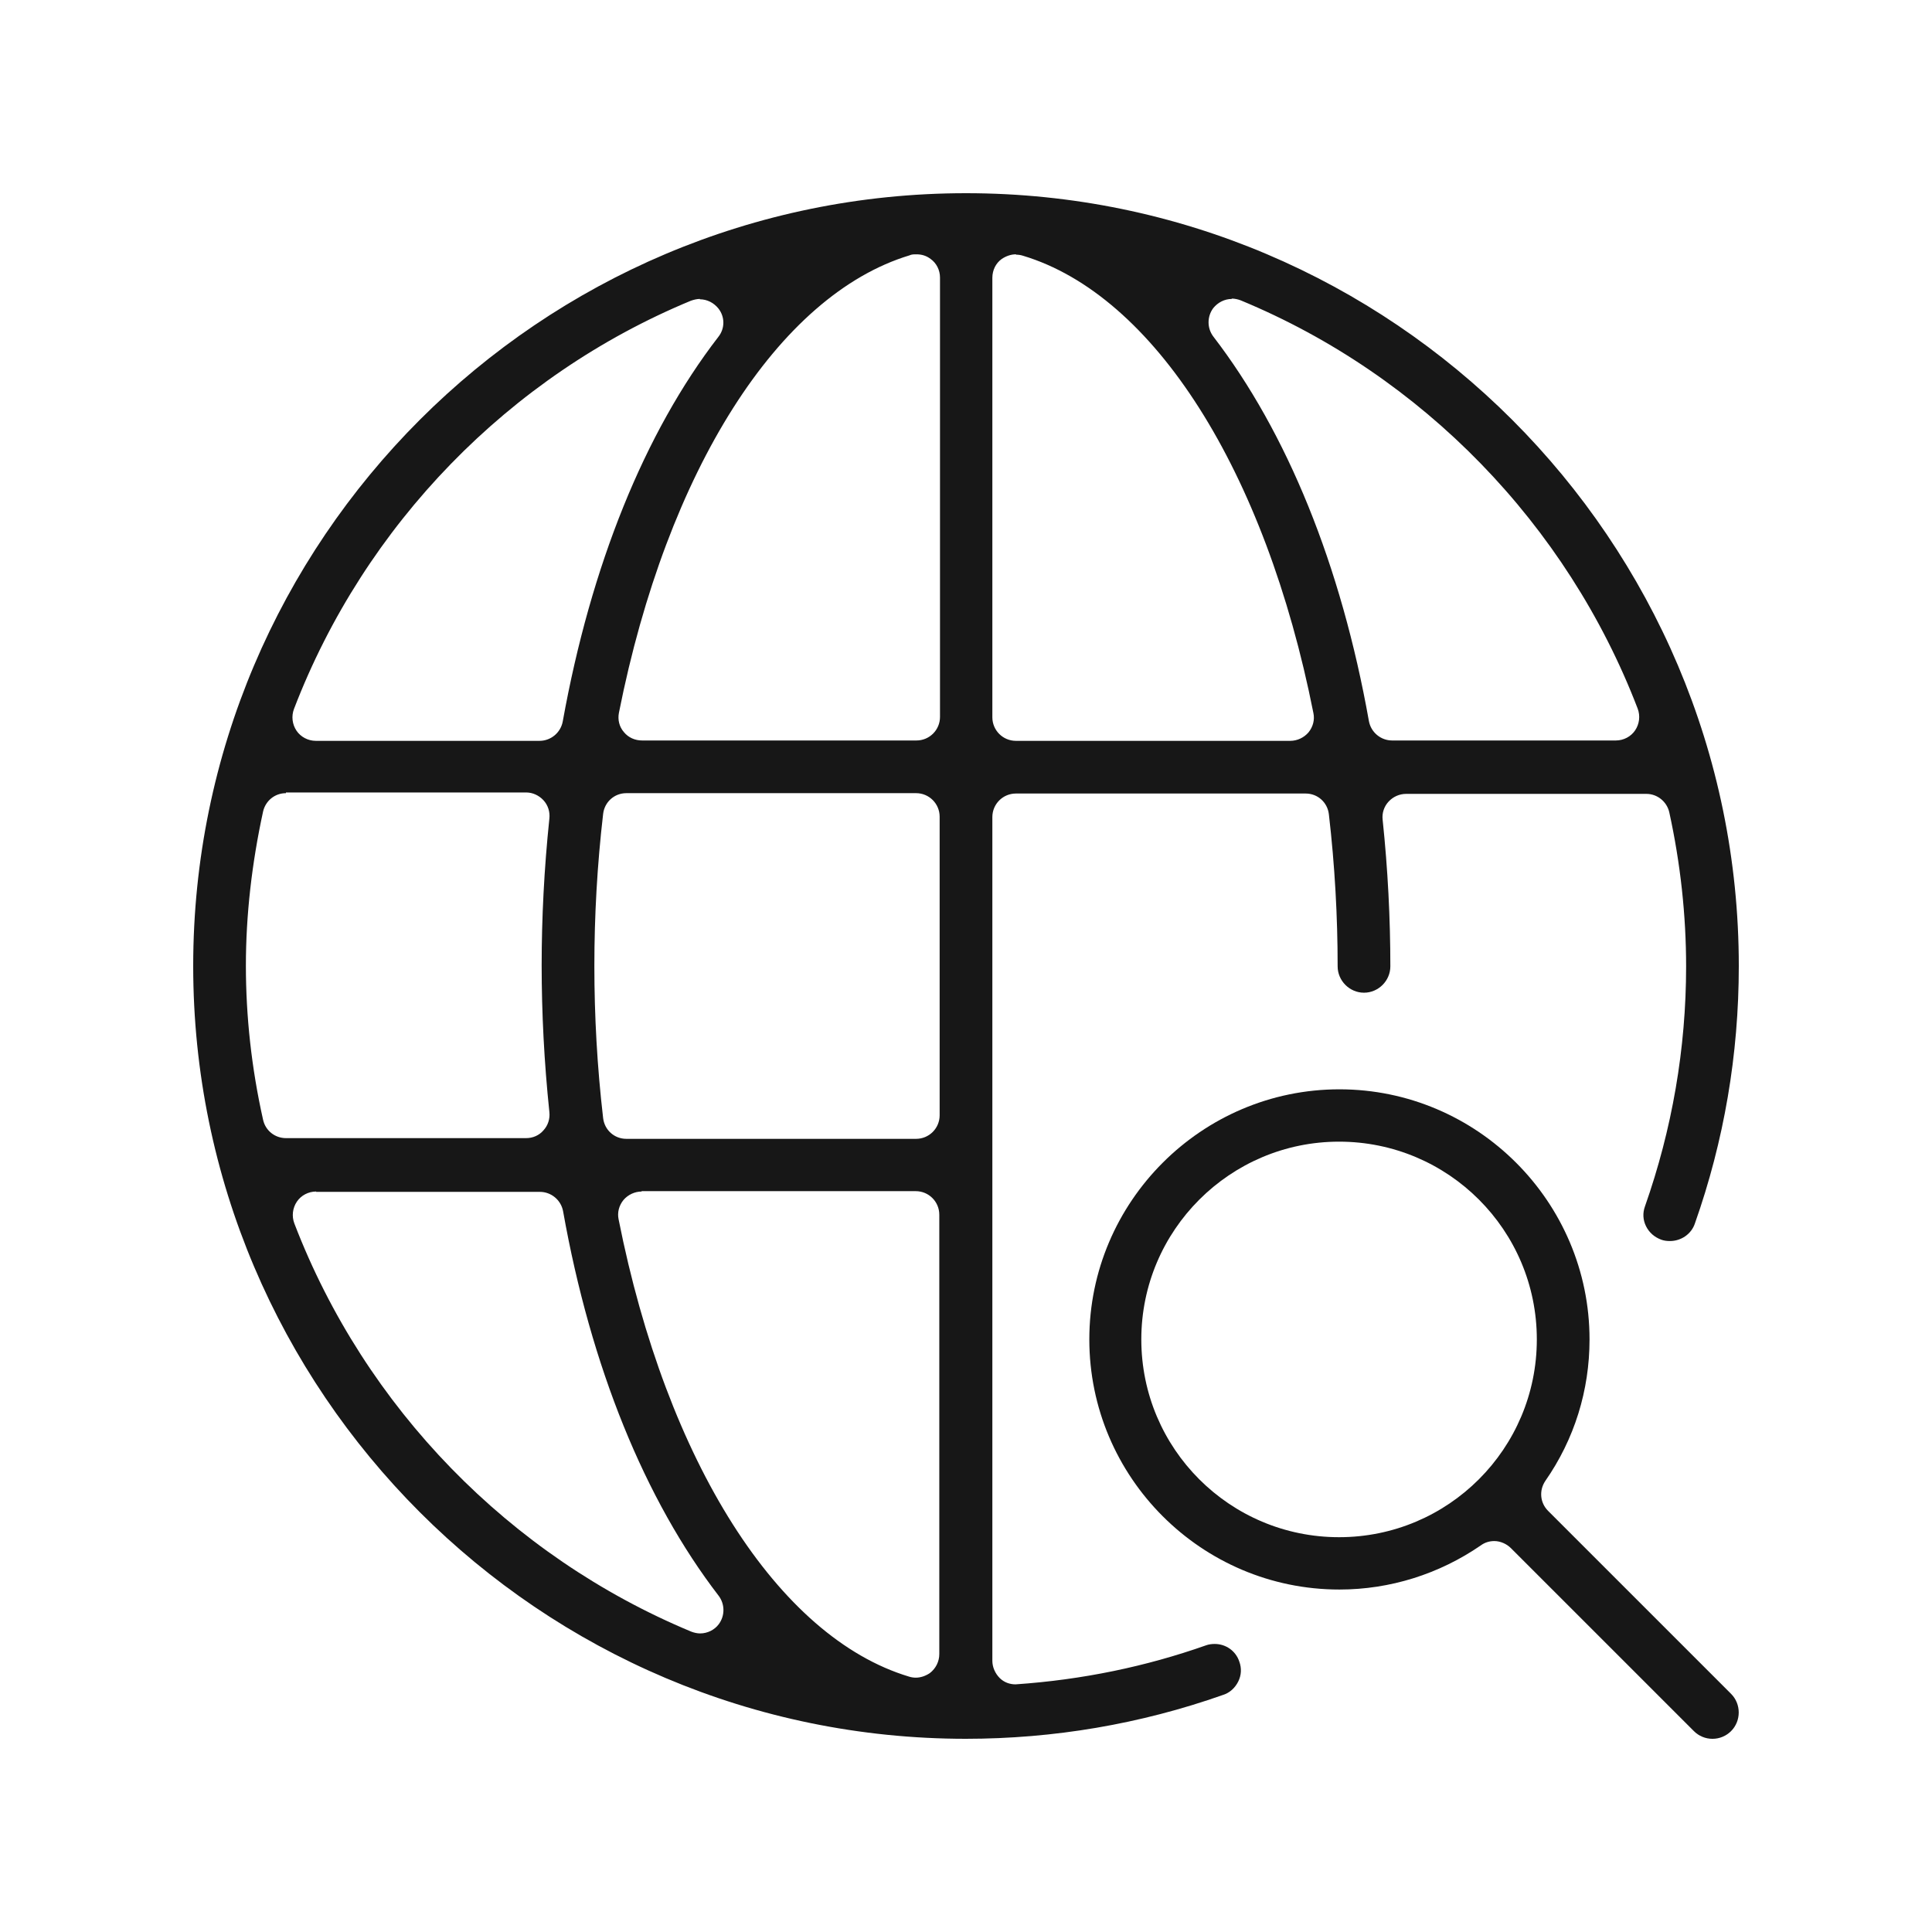
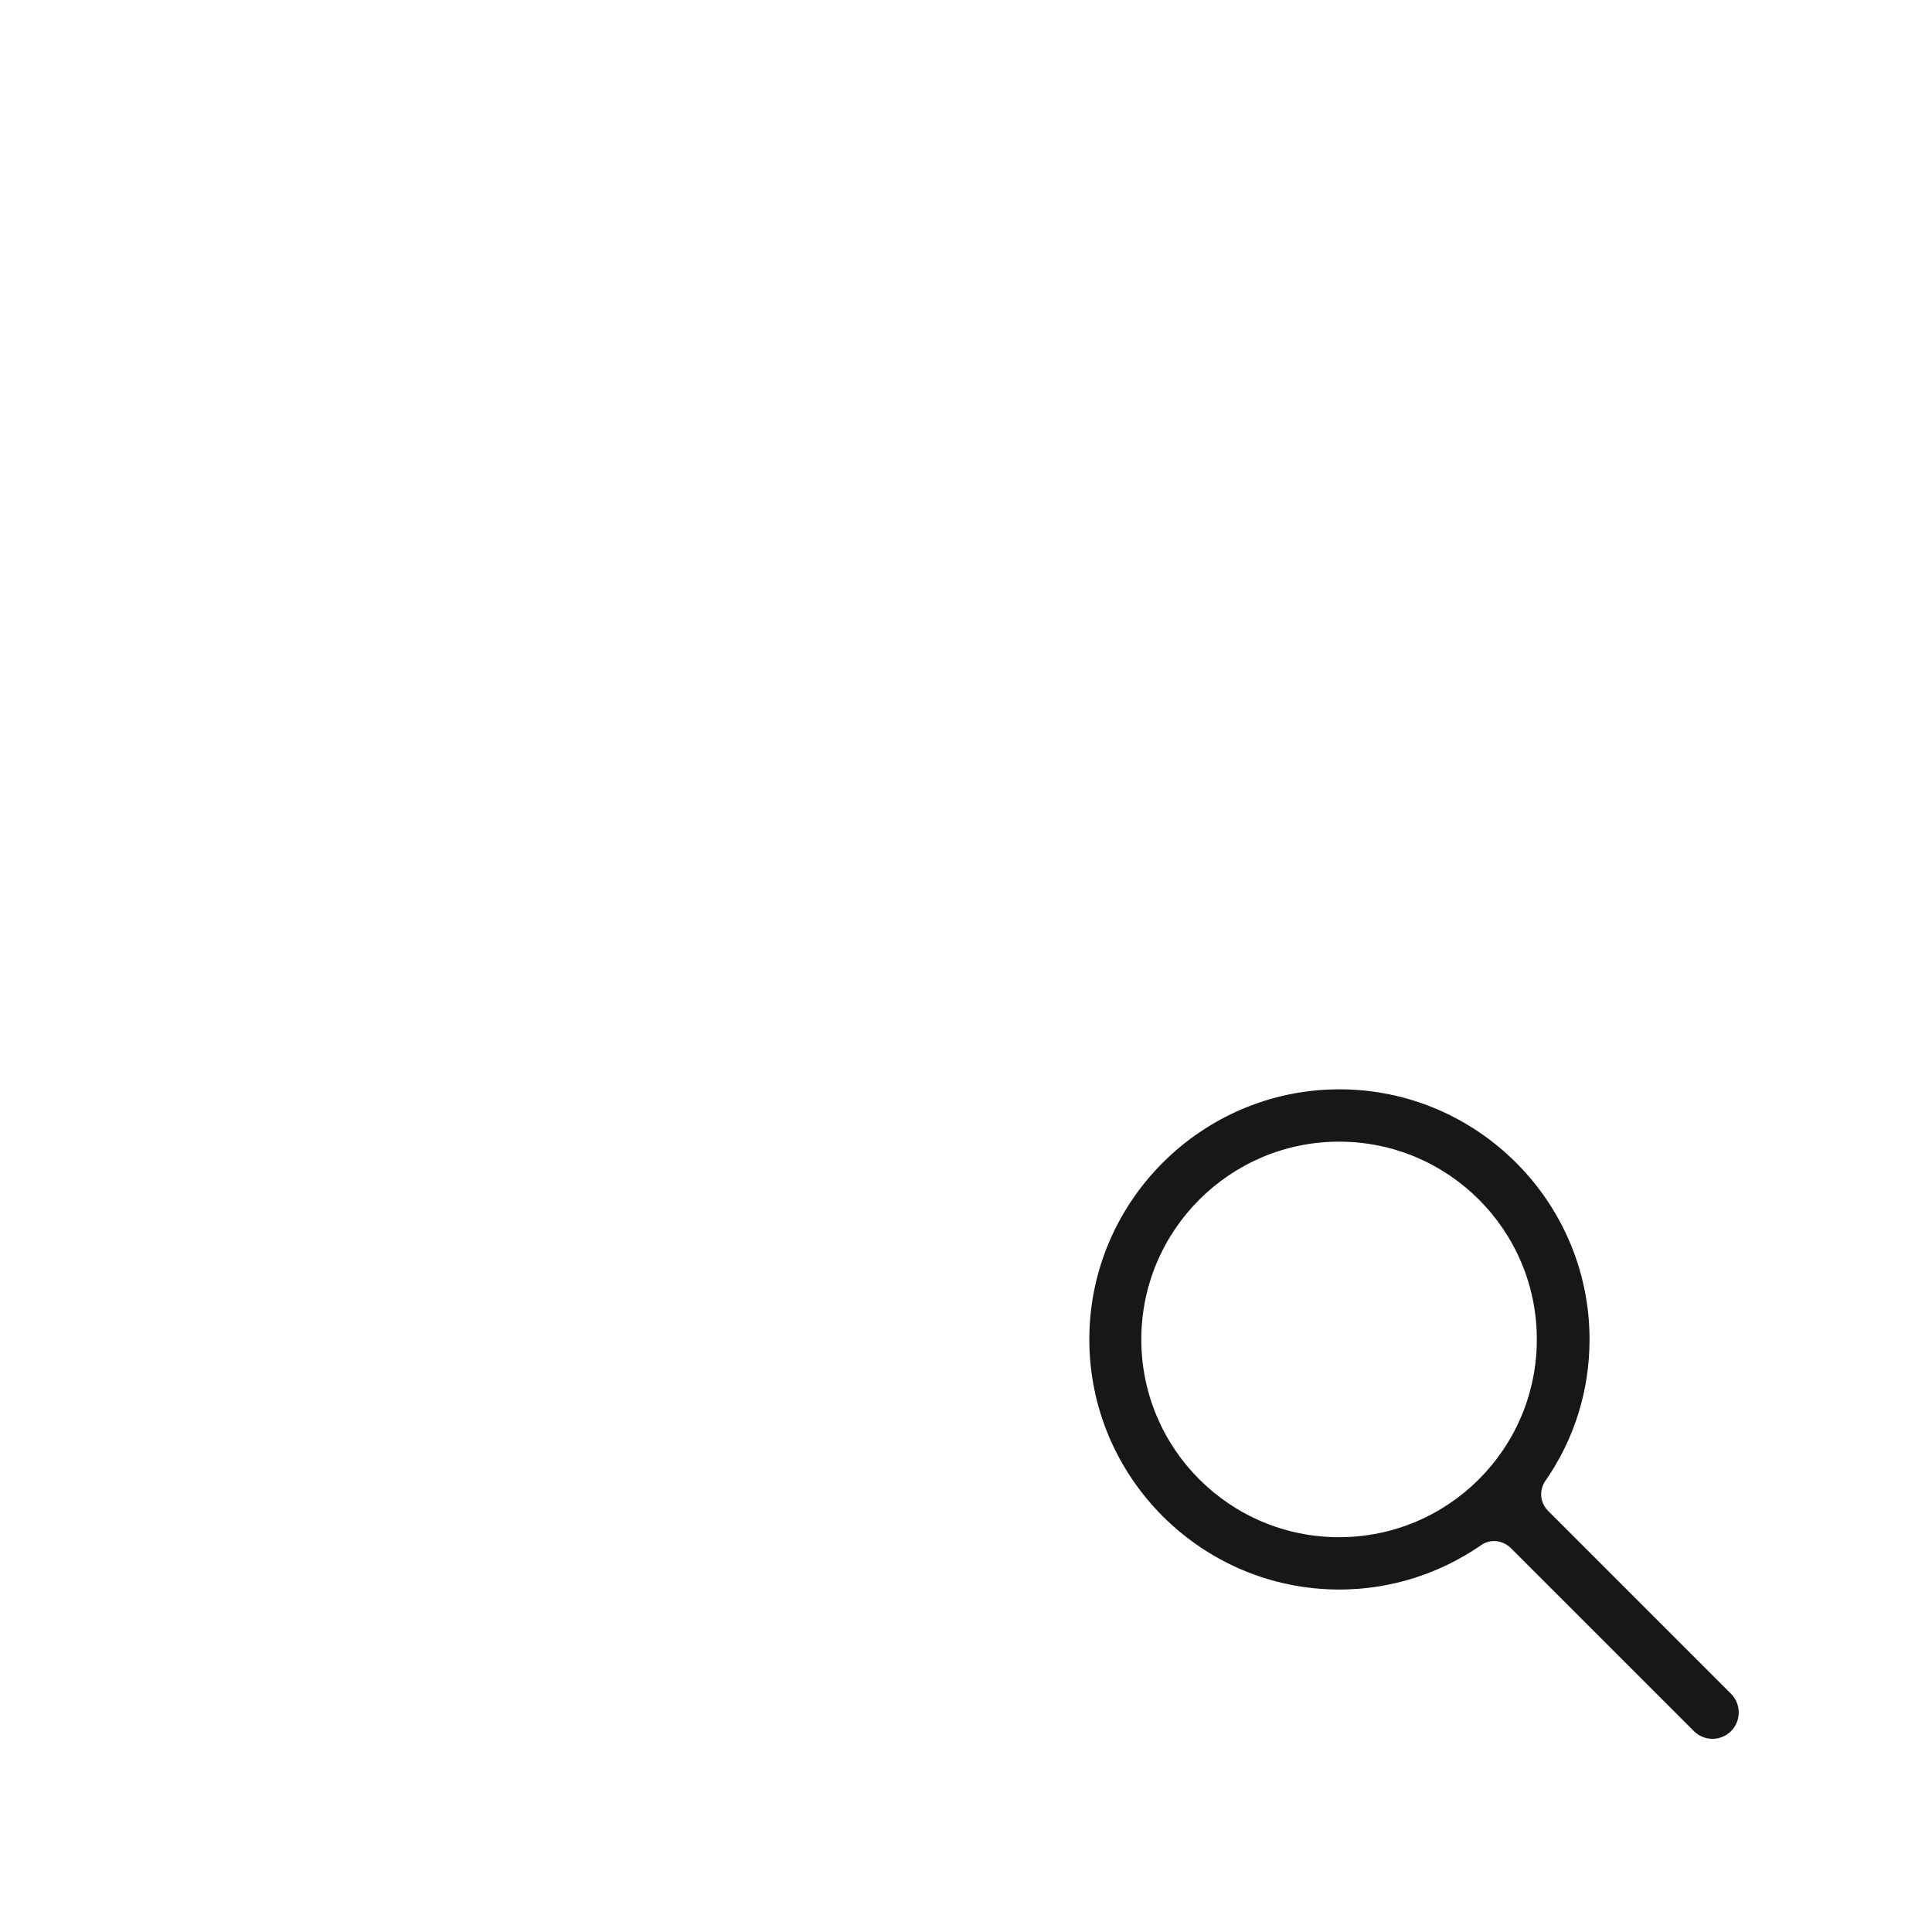
<svg xmlns="http://www.w3.org/2000/svg" width="100" height="100" viewBox="0 0 100 100" fill="none">
-   <path d="M50 90C27.945 90 10 72.055 10 50C10 27.945 27.945 10 50 10C72.055 10 90 27.945 90 50C90 54.582 89.236 59.054 87.727 63.327C87.546 63.873 87.018 64.236 86.436 64.236C86.273 64.236 86.127 64.218 85.982 64.164C85.636 64.036 85.364 63.8 85.2 63.473C85.036 63.145 85.018 62.782 85.145 62.436C86.546 58.455 87.273 54.273 87.273 50.018C87.273 47.382 86.982 44.691 86.4 42.036C86.273 41.491 85.782 41.091 85.218 41.091H72.782C72.436 41.091 72.109 41.236 71.873 41.491C71.636 41.745 71.527 42.091 71.564 42.418C71.836 45 71.964 47.564 71.964 50.018C71.964 50.764 71.346 51.382 70.6 51.382C69.855 51.382 69.236 50.764 69.236 50.018C69.236 47.455 69.091 44.8 68.782 42.145C68.709 41.527 68.2 41.073 67.582 41.073H52.582C51.909 41.073 51.364 41.618 51.364 42.291V85.964C51.364 86.291 51.509 86.618 51.745 86.855C51.964 87.073 52.255 87.182 52.564 87.182C56.036 86.945 59.327 86.254 62.418 85.164C62.564 85.109 62.727 85.091 62.873 85.091C63.455 85.091 63.964 85.454 64.145 86C64.273 86.346 64.254 86.709 64.091 87.036C63.927 87.364 63.654 87.618 63.309 87.727C59.036 89.236 54.545 90 49.982 90H50ZM33.218 61.673C32.855 61.673 32.509 61.836 32.273 62.109C32.036 62.4 31.945 62.764 32.018 63.109C34.509 75.673 40.273 84.746 47.054 86.782C47.164 86.818 47.291 86.836 47.4 86.836C47.654 86.836 47.909 86.746 48.127 86.6C48.436 86.364 48.618 86 48.618 85.618V62.873C48.618 62.2 48.073 61.654 47.4 61.654H33.2L33.218 61.673ZM16.364 61.673C15.964 61.673 15.582 61.873 15.364 62.2C15.146 62.527 15.091 62.946 15.236 63.327C18.891 72.855 26.382 80.546 35.782 84.454C35.927 84.509 36.091 84.546 36.236 84.546C36.618 84.546 36.982 84.364 37.2 84.073C37.527 83.636 37.527 83.036 37.2 82.6C33.382 77.636 30.582 70.764 29.145 62.691C29.036 62.109 28.527 61.691 27.945 61.691H16.364V61.673ZM32.418 41.054C31.8 41.054 31.291 41.509 31.218 42.127C30.909 44.782 30.764 47.418 30.764 50C30.764 52.582 30.909 55.218 31.218 57.873C31.291 58.491 31.8 58.946 32.418 58.946H47.418C48.091 58.946 48.636 58.4 48.636 57.727V42.273C48.636 41.6 48.091 41.054 47.418 41.054H32.418ZM14.8 41.054C14.218 41.054 13.745 41.455 13.618 42C13.036 44.673 12.727 47.364 12.727 49.982C12.727 52.6 13.018 55.291 13.618 57.964C13.745 58.527 14.236 58.909 14.8 58.909H27.236C27.582 58.909 27.909 58.764 28.127 58.509C28.364 58.255 28.473 57.909 28.436 57.564C28.164 54.964 28.036 52.4 28.036 49.964C28.036 47.527 28.164 44.964 28.436 42.364C28.473 42.018 28.364 41.673 28.127 41.418C27.891 41.164 27.564 41.018 27.236 41.018H14.8V41.054ZM63.764 15.473C63.382 15.473 63.036 15.655 62.8 15.945C62.473 16.382 62.473 16.982 62.8 17.418C66.618 22.382 69.418 29.255 70.855 37.327C70.964 37.909 71.473 38.327 72.055 38.327H83.636C84.036 38.327 84.418 38.127 84.636 37.8C84.855 37.473 84.909 37.054 84.764 36.673C81.109 27.145 73.618 19.436 64.218 15.546C64.073 15.491 63.909 15.454 63.745 15.454L63.764 15.473ZM52.582 13.164C52.327 13.164 52.073 13.255 51.855 13.4C51.545 13.618 51.364 13.982 51.364 14.382V37.127C51.364 37.8 51.909 38.346 52.582 38.346H66.782C67.145 38.346 67.491 38.182 67.727 37.909C67.964 37.618 68.055 37.255 67.982 36.909C65.491 24.346 59.727 15.273 52.946 13.236C52.836 13.2 52.709 13.182 52.6 13.182L52.582 13.164ZM47.418 13.164C47.309 13.164 47.182 13.164 47.073 13.218C40.291 15.273 34.527 24.346 32.036 36.891C31.964 37.255 32.054 37.618 32.291 37.891C32.527 38.182 32.873 38.327 33.236 38.327H47.436C48.109 38.327 48.654 37.782 48.654 37.109V14.364C48.654 13.982 48.473 13.618 48.164 13.4C47.946 13.236 47.709 13.164 47.436 13.164H47.418ZM36.236 15.473C36.073 15.473 35.927 15.509 35.764 15.564C26.364 19.454 18.873 27.164 15.218 36.691C15.073 37.073 15.127 37.491 15.345 37.818C15.564 38.145 15.945 38.346 16.346 38.346H27.927C28.509 38.346 29.018 37.927 29.127 37.346C30.582 29.273 33.364 22.382 37.182 17.436C37.527 17 37.527 16.4 37.182 15.964C36.946 15.673 36.6 15.491 36.218 15.491L36.236 15.473Z" fill="#171717" />
  <path d="M88.637 90.001C88.274 90.001 87.928 89.856 87.674 89.601L78.201 80.128C77.983 79.91 77.656 79.765 77.347 79.765C77.092 79.765 76.856 79.837 76.656 79.983C74.492 81.474 71.947 82.274 69.328 82.274C62.183 82.274 56.383 76.456 56.383 69.328C56.383 62.201 62.201 56.383 69.328 56.383C76.456 56.383 82.274 62.201 82.274 69.328C82.274 71.965 81.492 74.492 79.983 76.656C79.656 77.146 79.71 77.783 80.128 78.201L89.601 87.674C90.128 88.201 90.128 89.074 89.601 89.601C89.346 89.856 89.001 90.001 88.637 90.001ZM69.31 59.092C63.674 59.092 59.074 63.674 59.074 69.328C59.074 74.983 63.656 79.565 69.31 79.565C74.965 79.565 79.546 74.983 79.546 69.328C79.546 63.674 74.965 59.092 69.31 59.092Z" fill="#171717" />
</svg>